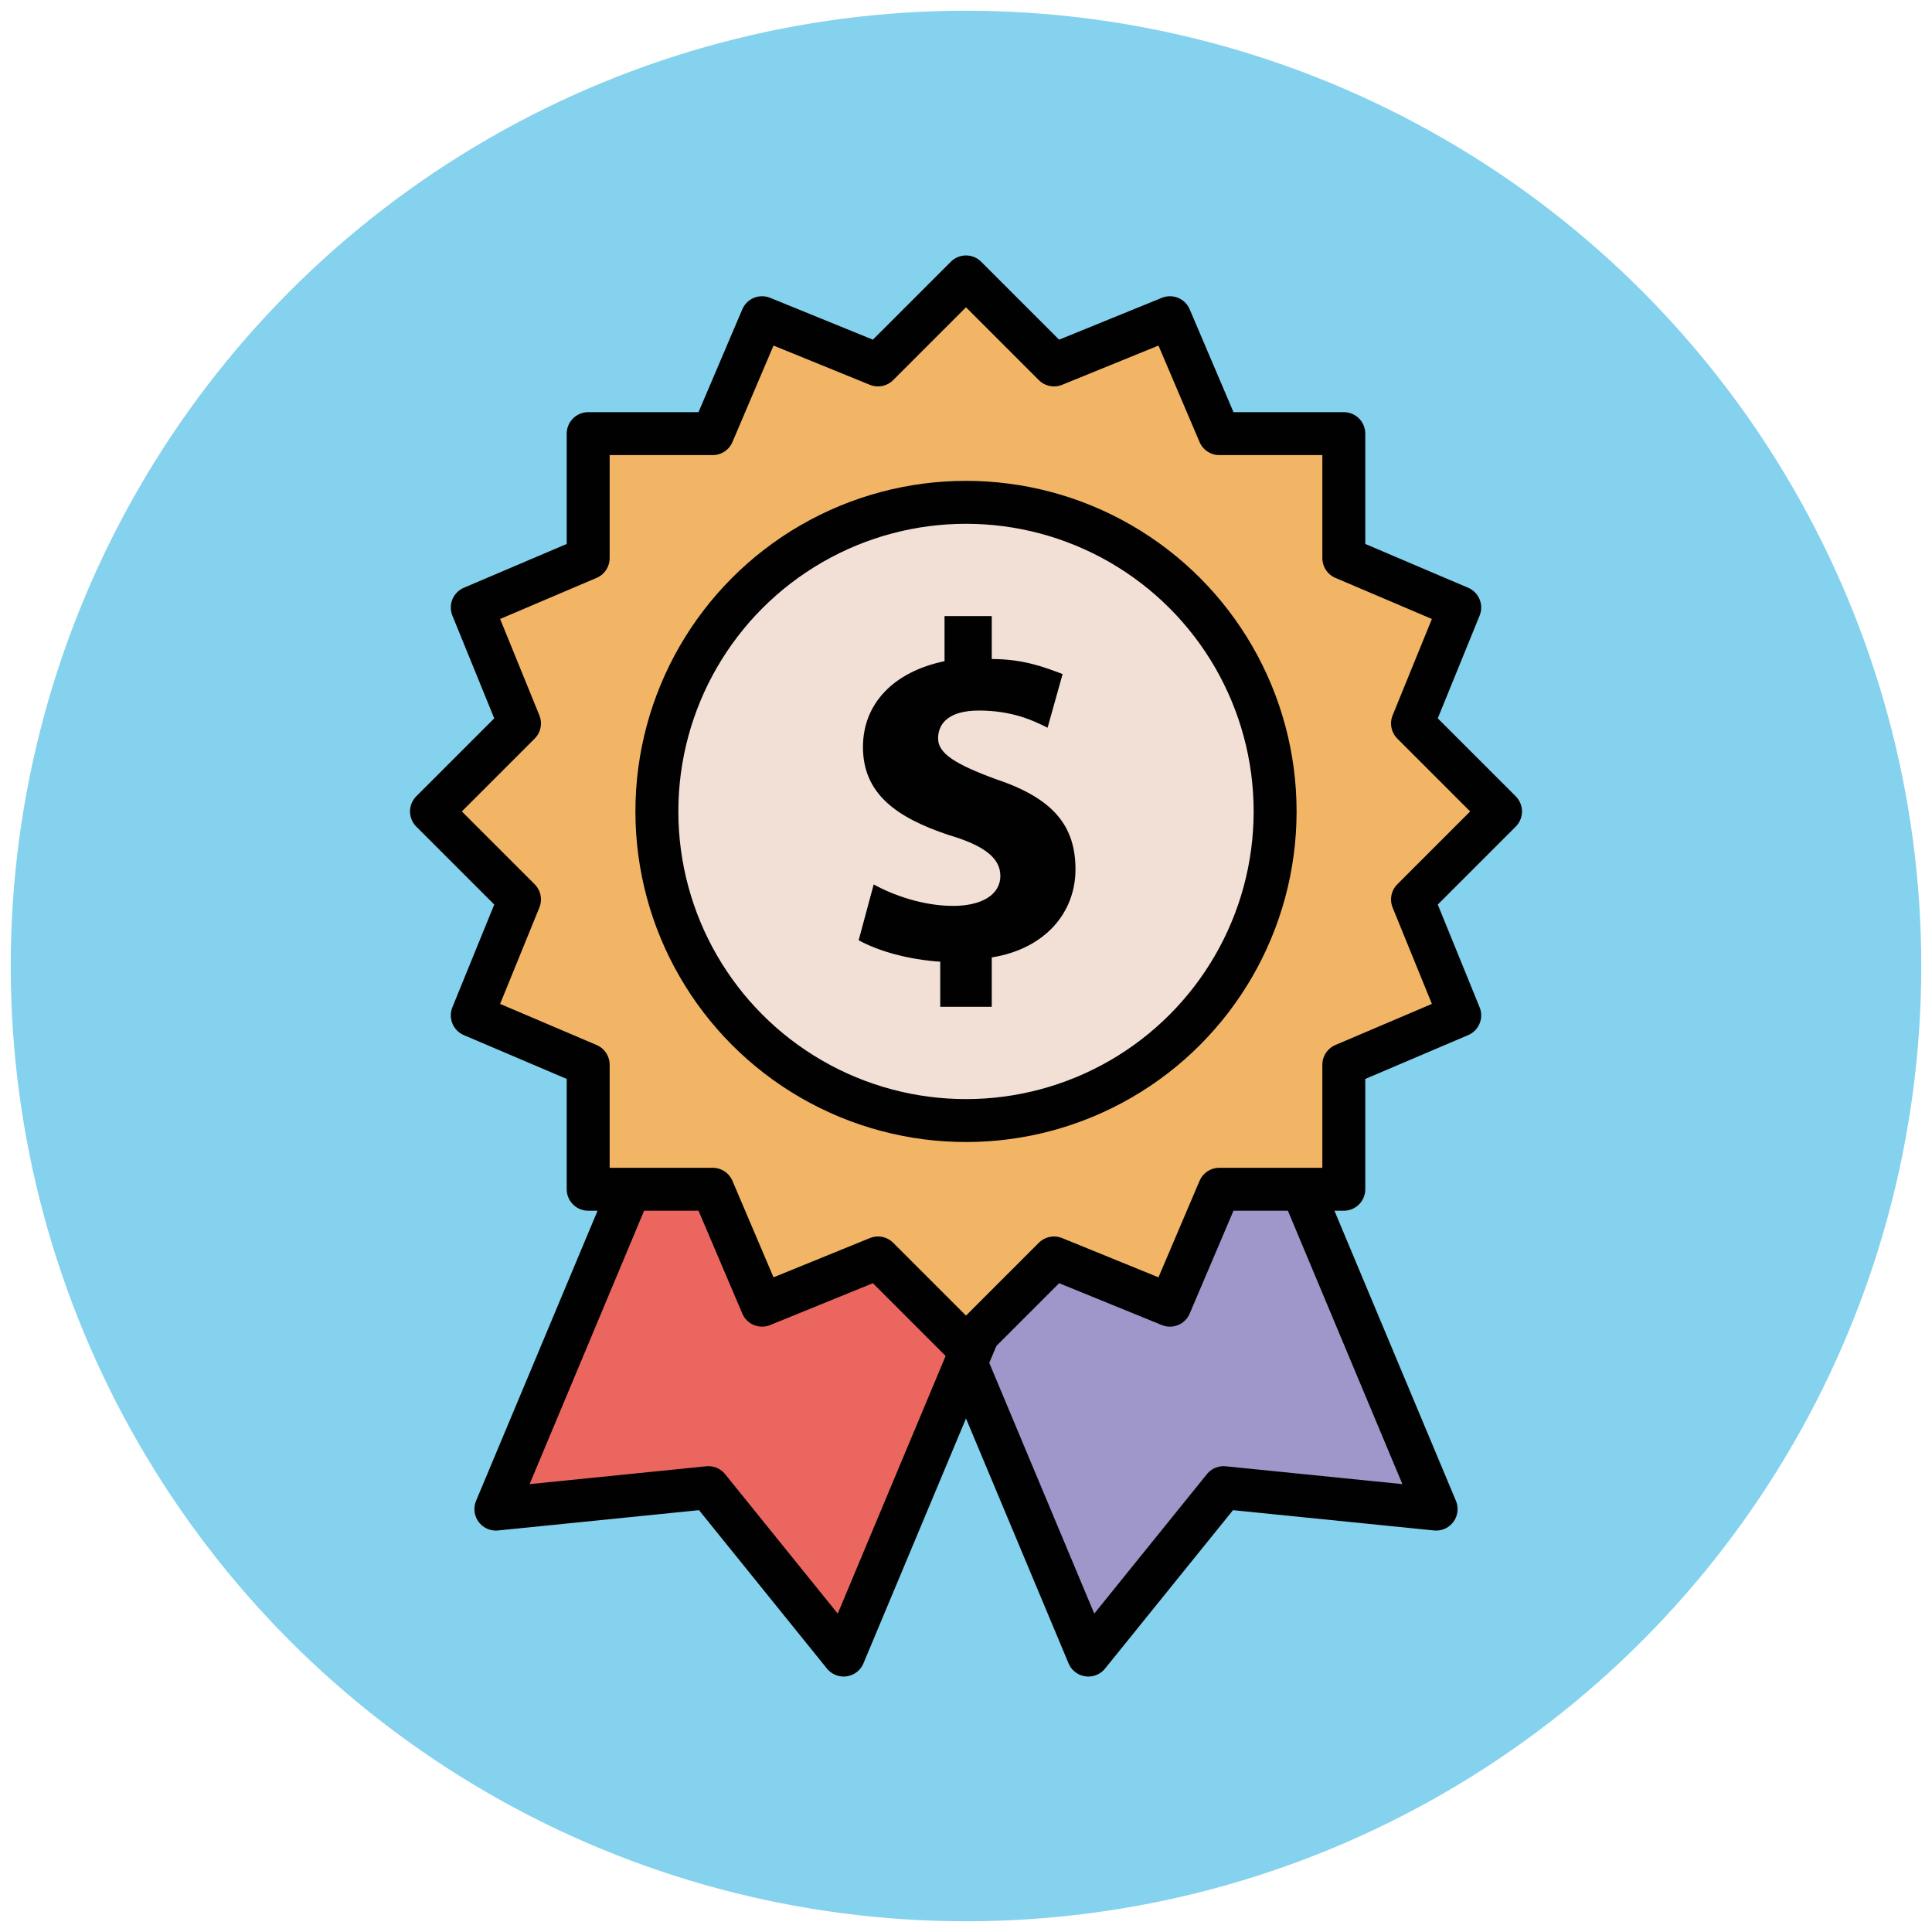
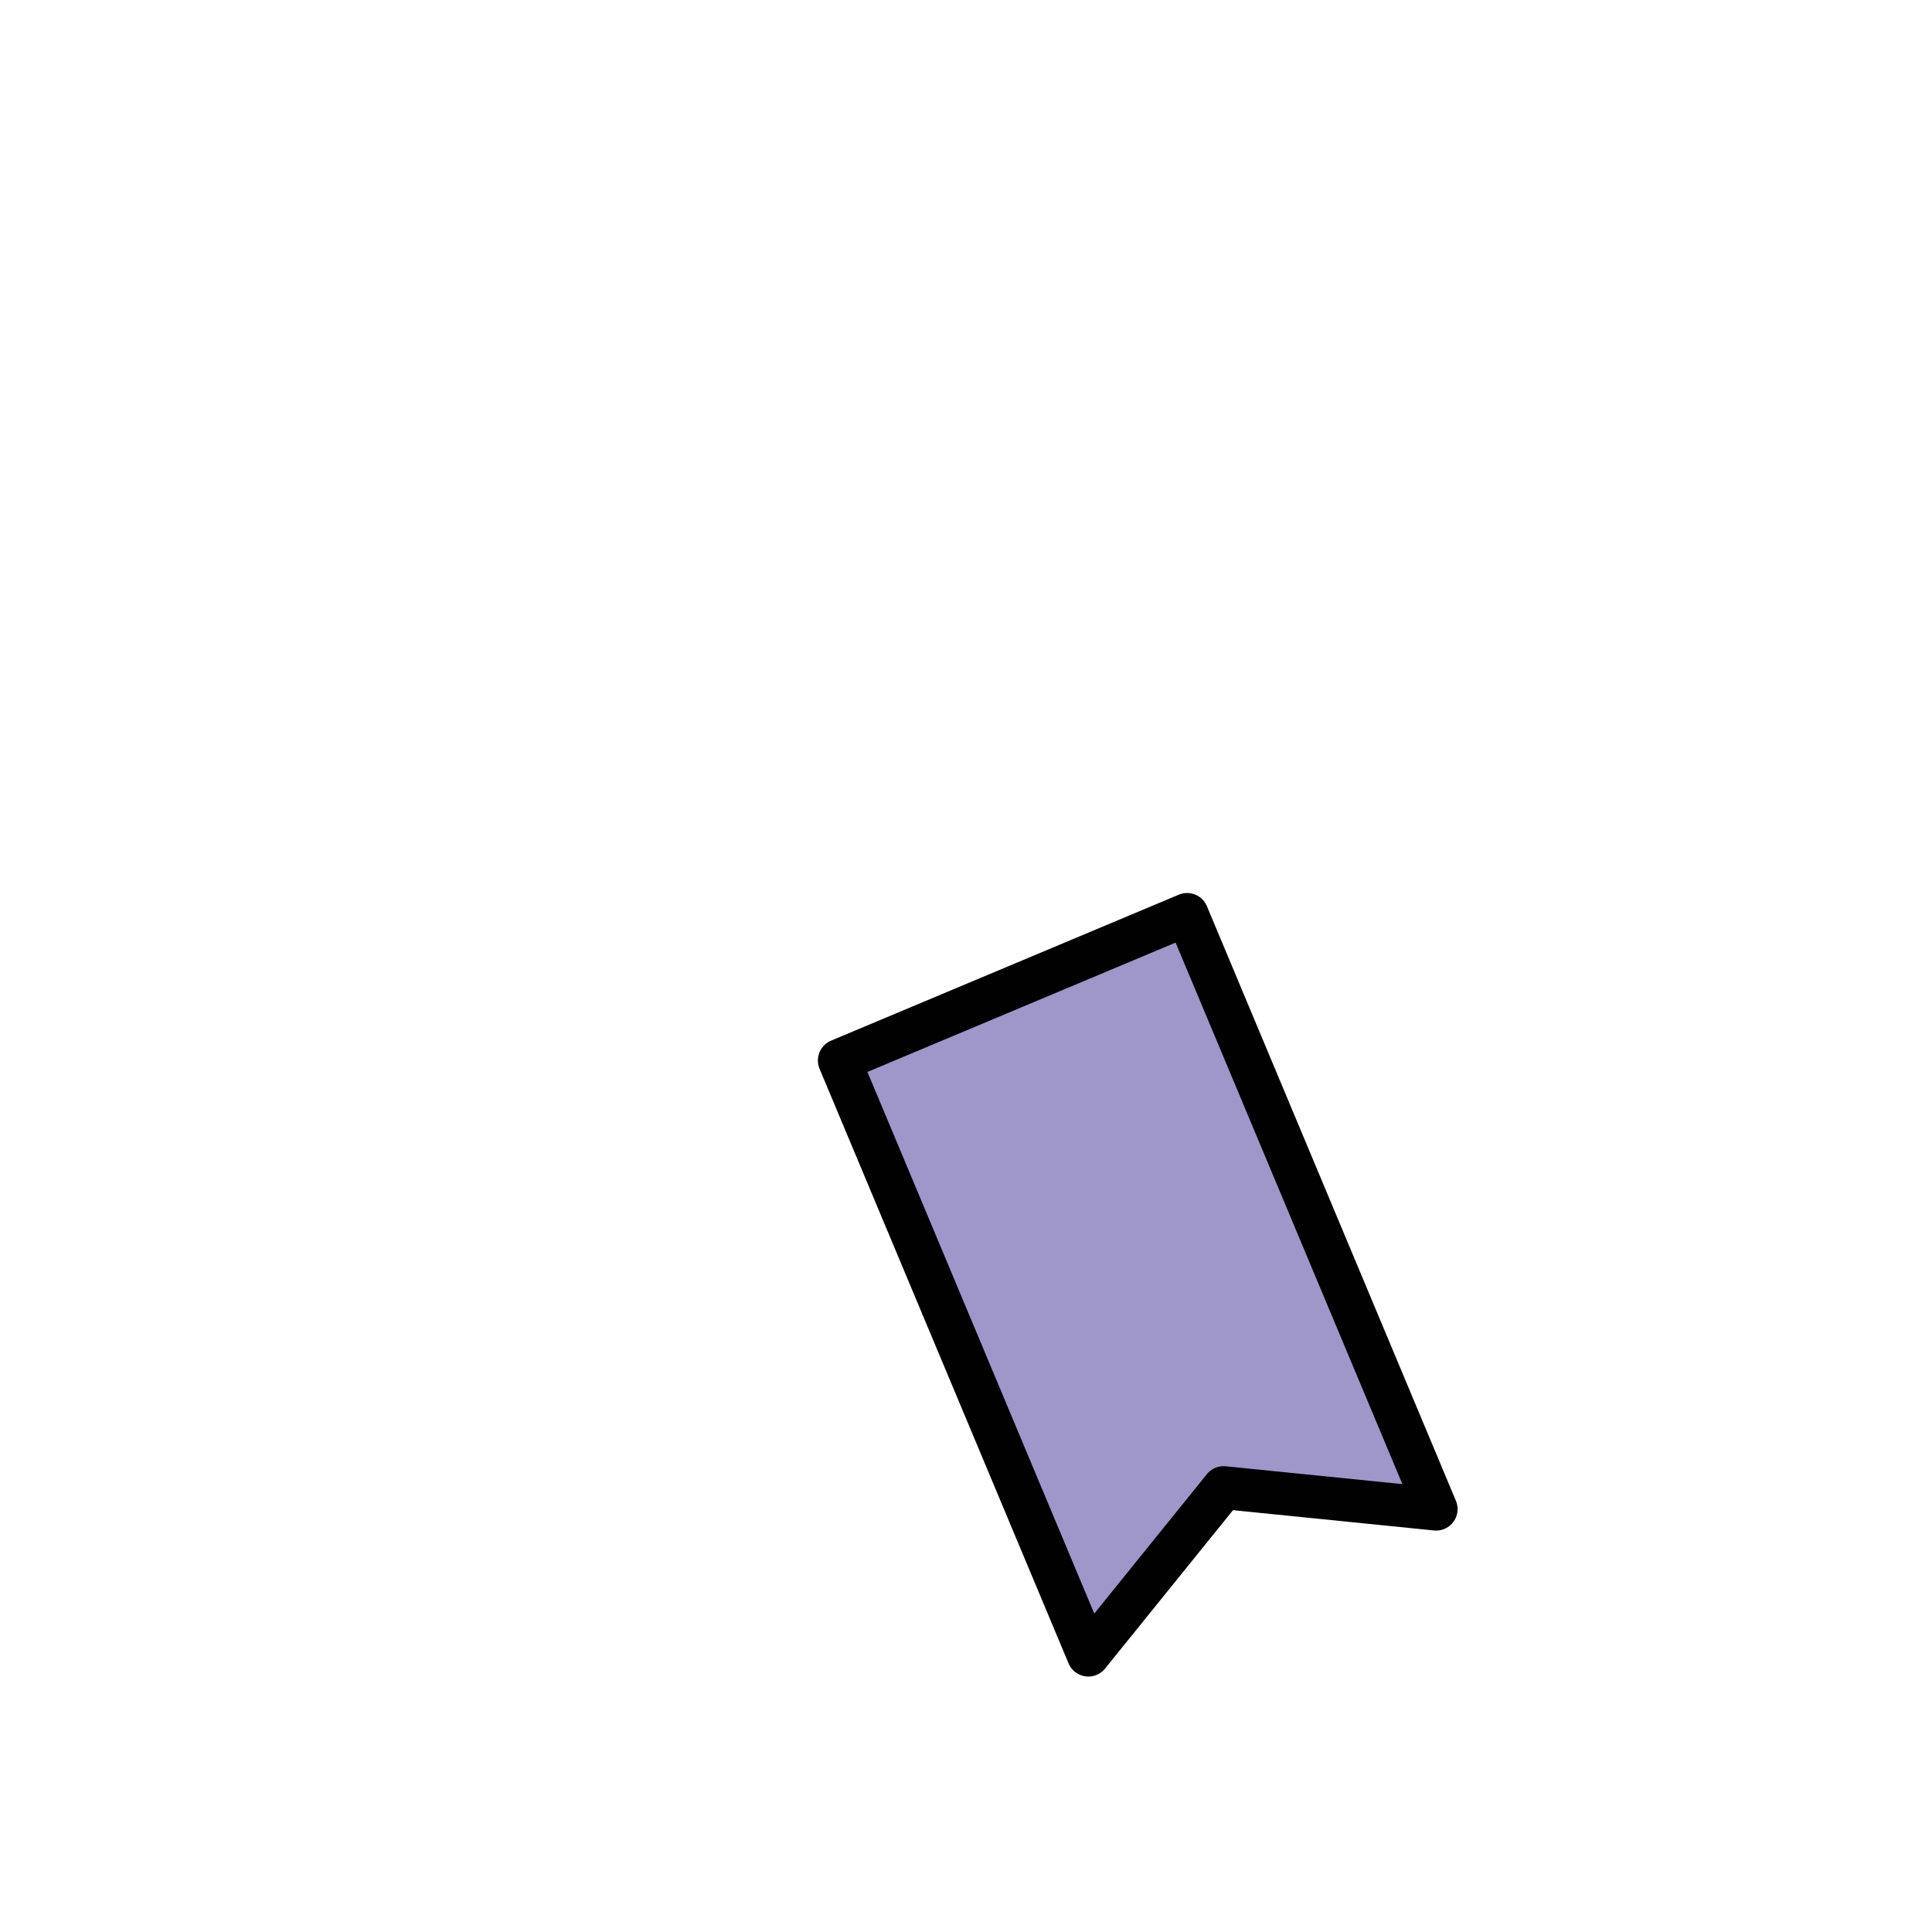
<svg xmlns="http://www.w3.org/2000/svg" version="1.1" id="Layer_1" x="0px" y="0px" viewBox="0 0 90 90" enable-background="new 0 0 90 90" xml:space="preserve">
  <g>
-     <circle fill="#84D2ED" cx="45" cy="45" r="44.5" />
    <polygon fill="#9F96C9" stroke="#010101" stroke-width="2" stroke-linejoin="round" points="39.1,49.4 50.7,77.1 57,69.3    66.9,70.3 55.3,42.6  " />
-     <polygon fill="#EB665F" stroke="#010101" stroke-width="2" stroke-linejoin="round" points="50.9,49.4 39.3,77.1 33,69.3    23.1,70.3 34.7,42.6  " />
-     <polygon fill="#F1B565" stroke="#010101" stroke-width="2" stroke-linejoin="round" points="65.8,41.9 69.9,37.8 65.8,33.7    68,28.3 62.6,26 62.6,20.2 56.8,20.2 54.5,14.8 49.1,17 45,12.9 40.9,17 35.5,14.8 33.2,20.2 27.4,20.2 27.4,26 22,28.3 24.2,33.7    20.1,37.8 24.2,41.9 22,47.3 27.4,49.6 27.4,55.4 33.2,55.4 35.5,60.8 40.9,58.6 45,62.7 49.1,58.6 54.5,60.8 56.8,55.4 62.6,55.4    62.6,49.6 68,47.3  " />
-     <circle fill="#F2DFD5" stroke="#010101" stroke-width="2" stroke-linejoin="round" cx="45" cy="37.8" r="14.4" />
    <g>
-       <path fill="#010101" d="M43.8,46.9v-2.1c-1.5-0.1-2.9-0.5-3.8-1l0.7-2.6c0.9,0.5,2.3,1,3.7,1c1.3,0,2.2-0.5,2.2-1.4    c0-0.8-0.7-1.4-2.4-1.9c-2.4-0.8-4-1.9-4-4.1c0-2,1.4-3.5,3.8-4v-2.1h2.2v2c1.5,0,2.5,0.4,3.3,0.7l-0.7,2.5    c-0.6-0.3-1.6-0.8-3.2-0.8c-1.4,0-1.9,0.6-1.9,1.3s0.8,1.2,2.7,1.9c2.7,0.9,3.7,2.2,3.7,4.2s-1.4,3.7-3.9,4.1v2.3H43.8z" />
-     </g>
+       </g>
  </g>
</svg>